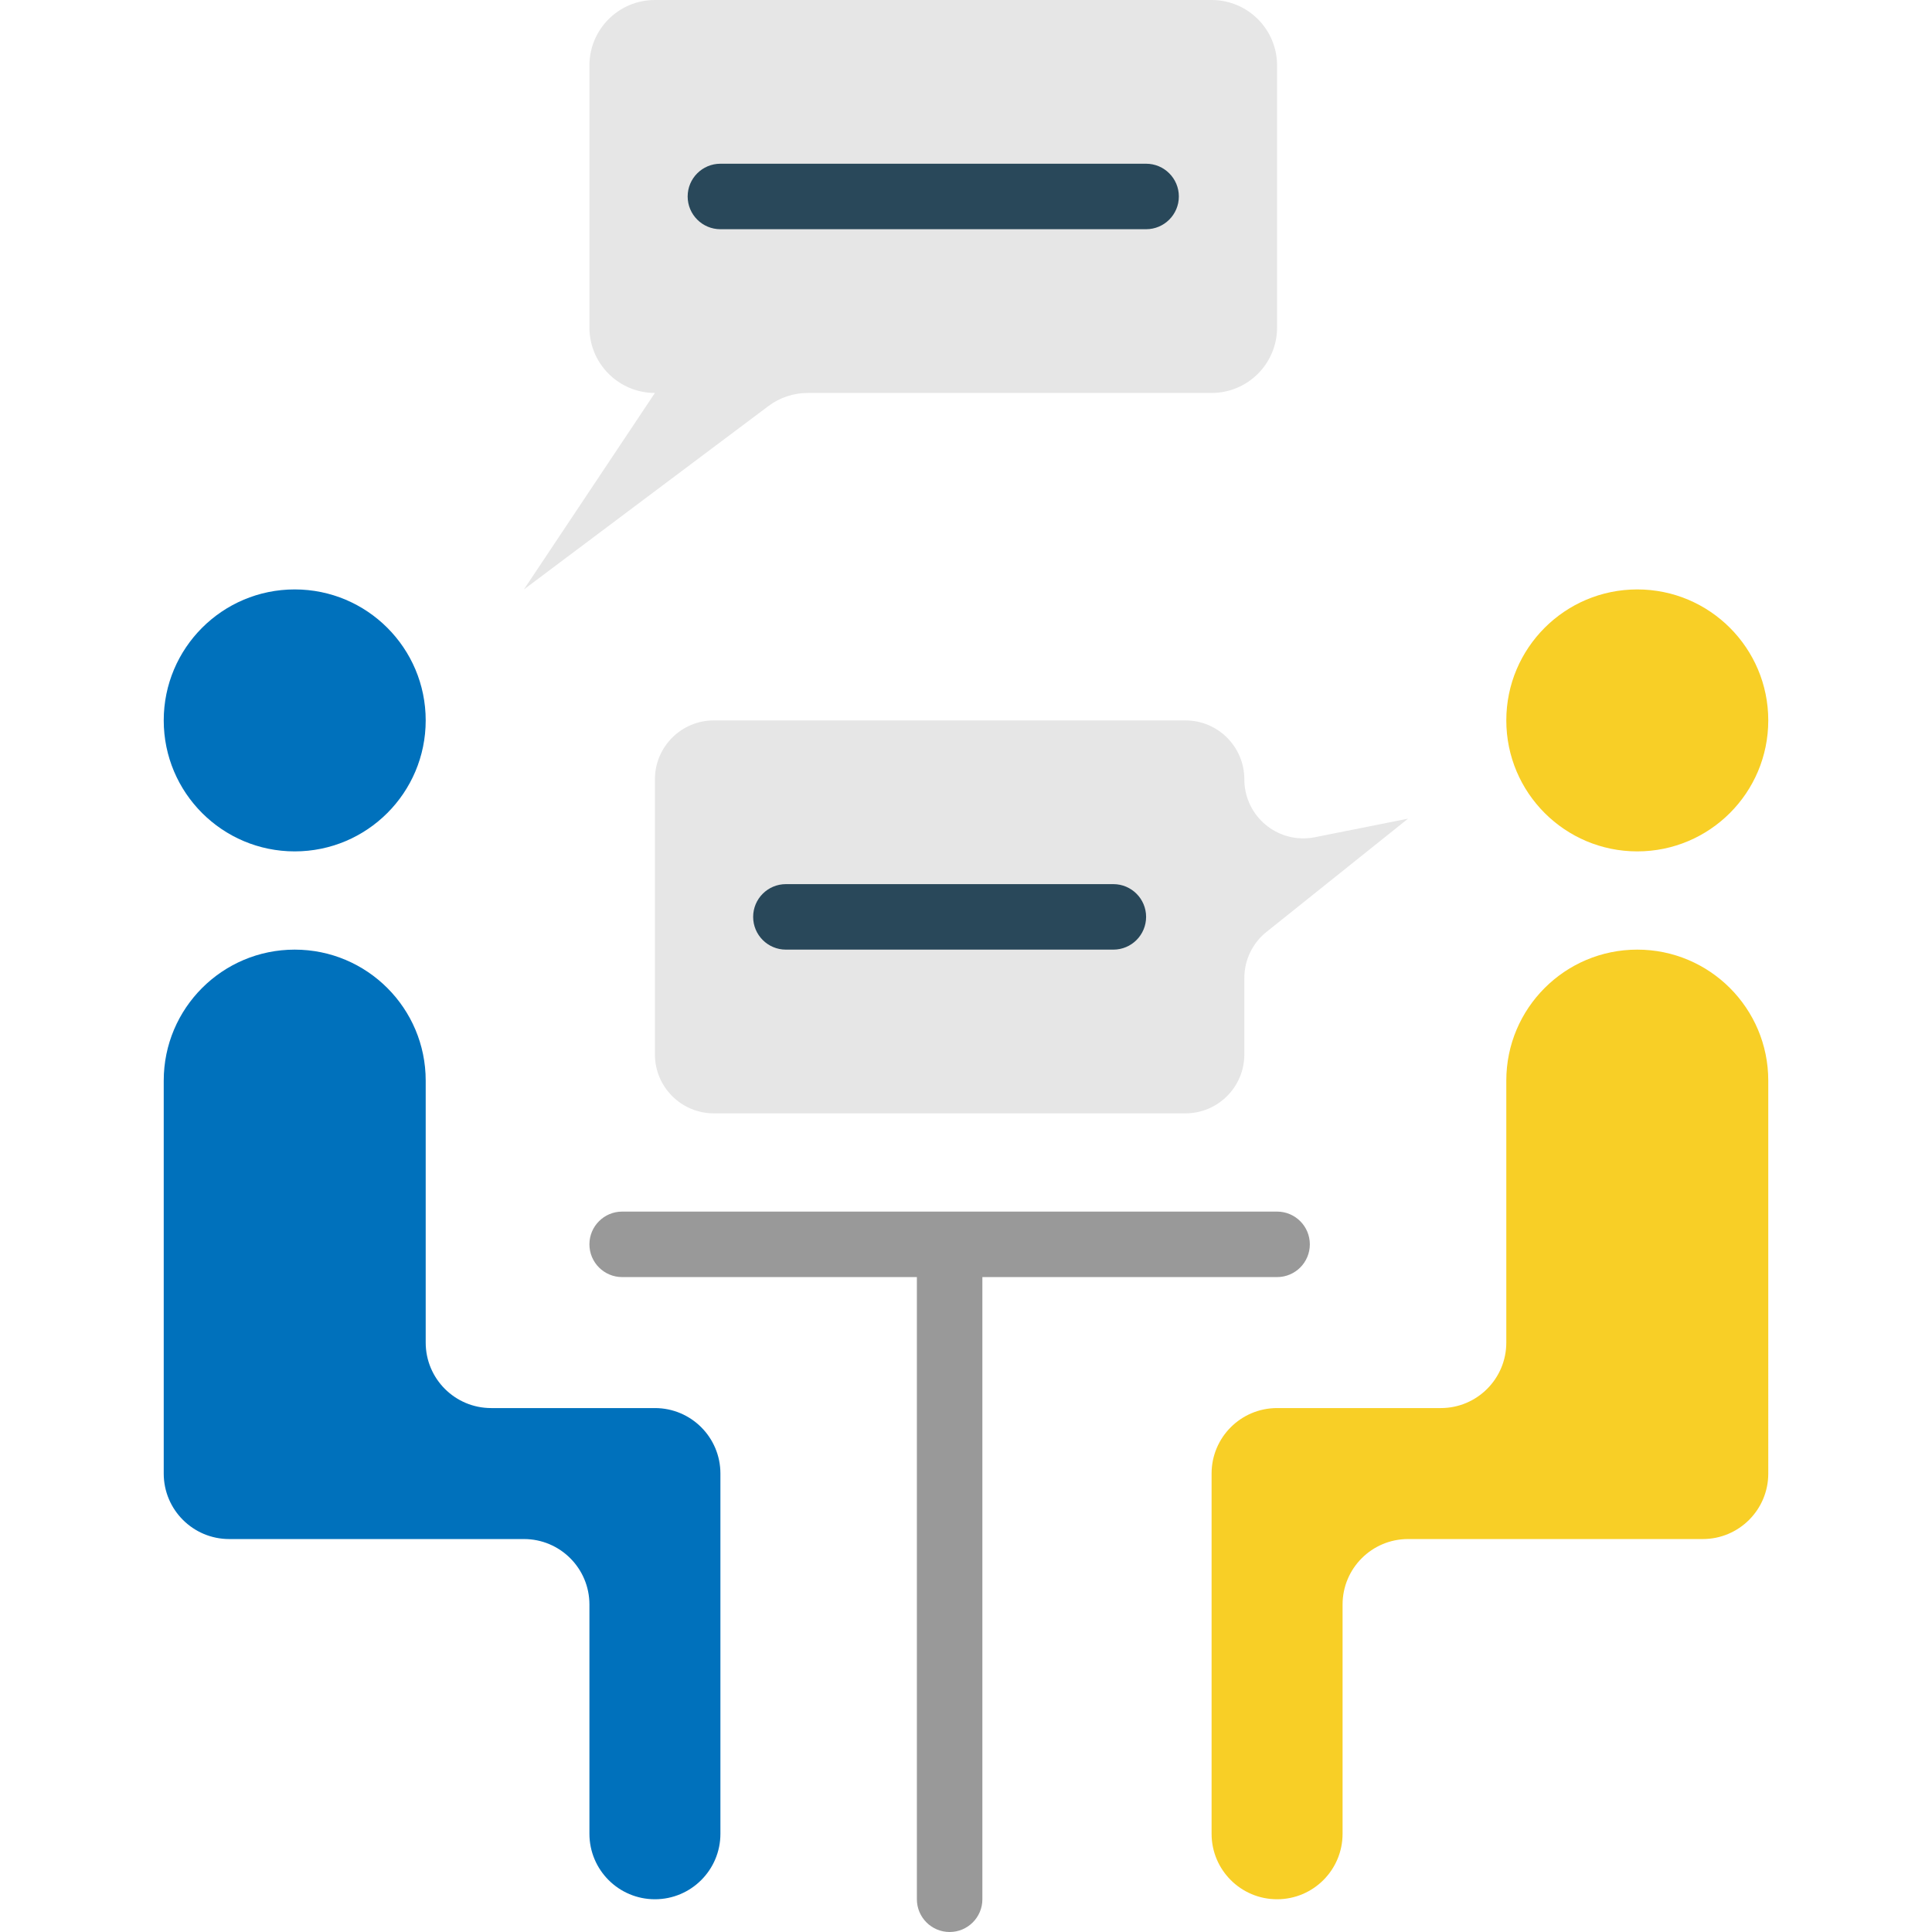
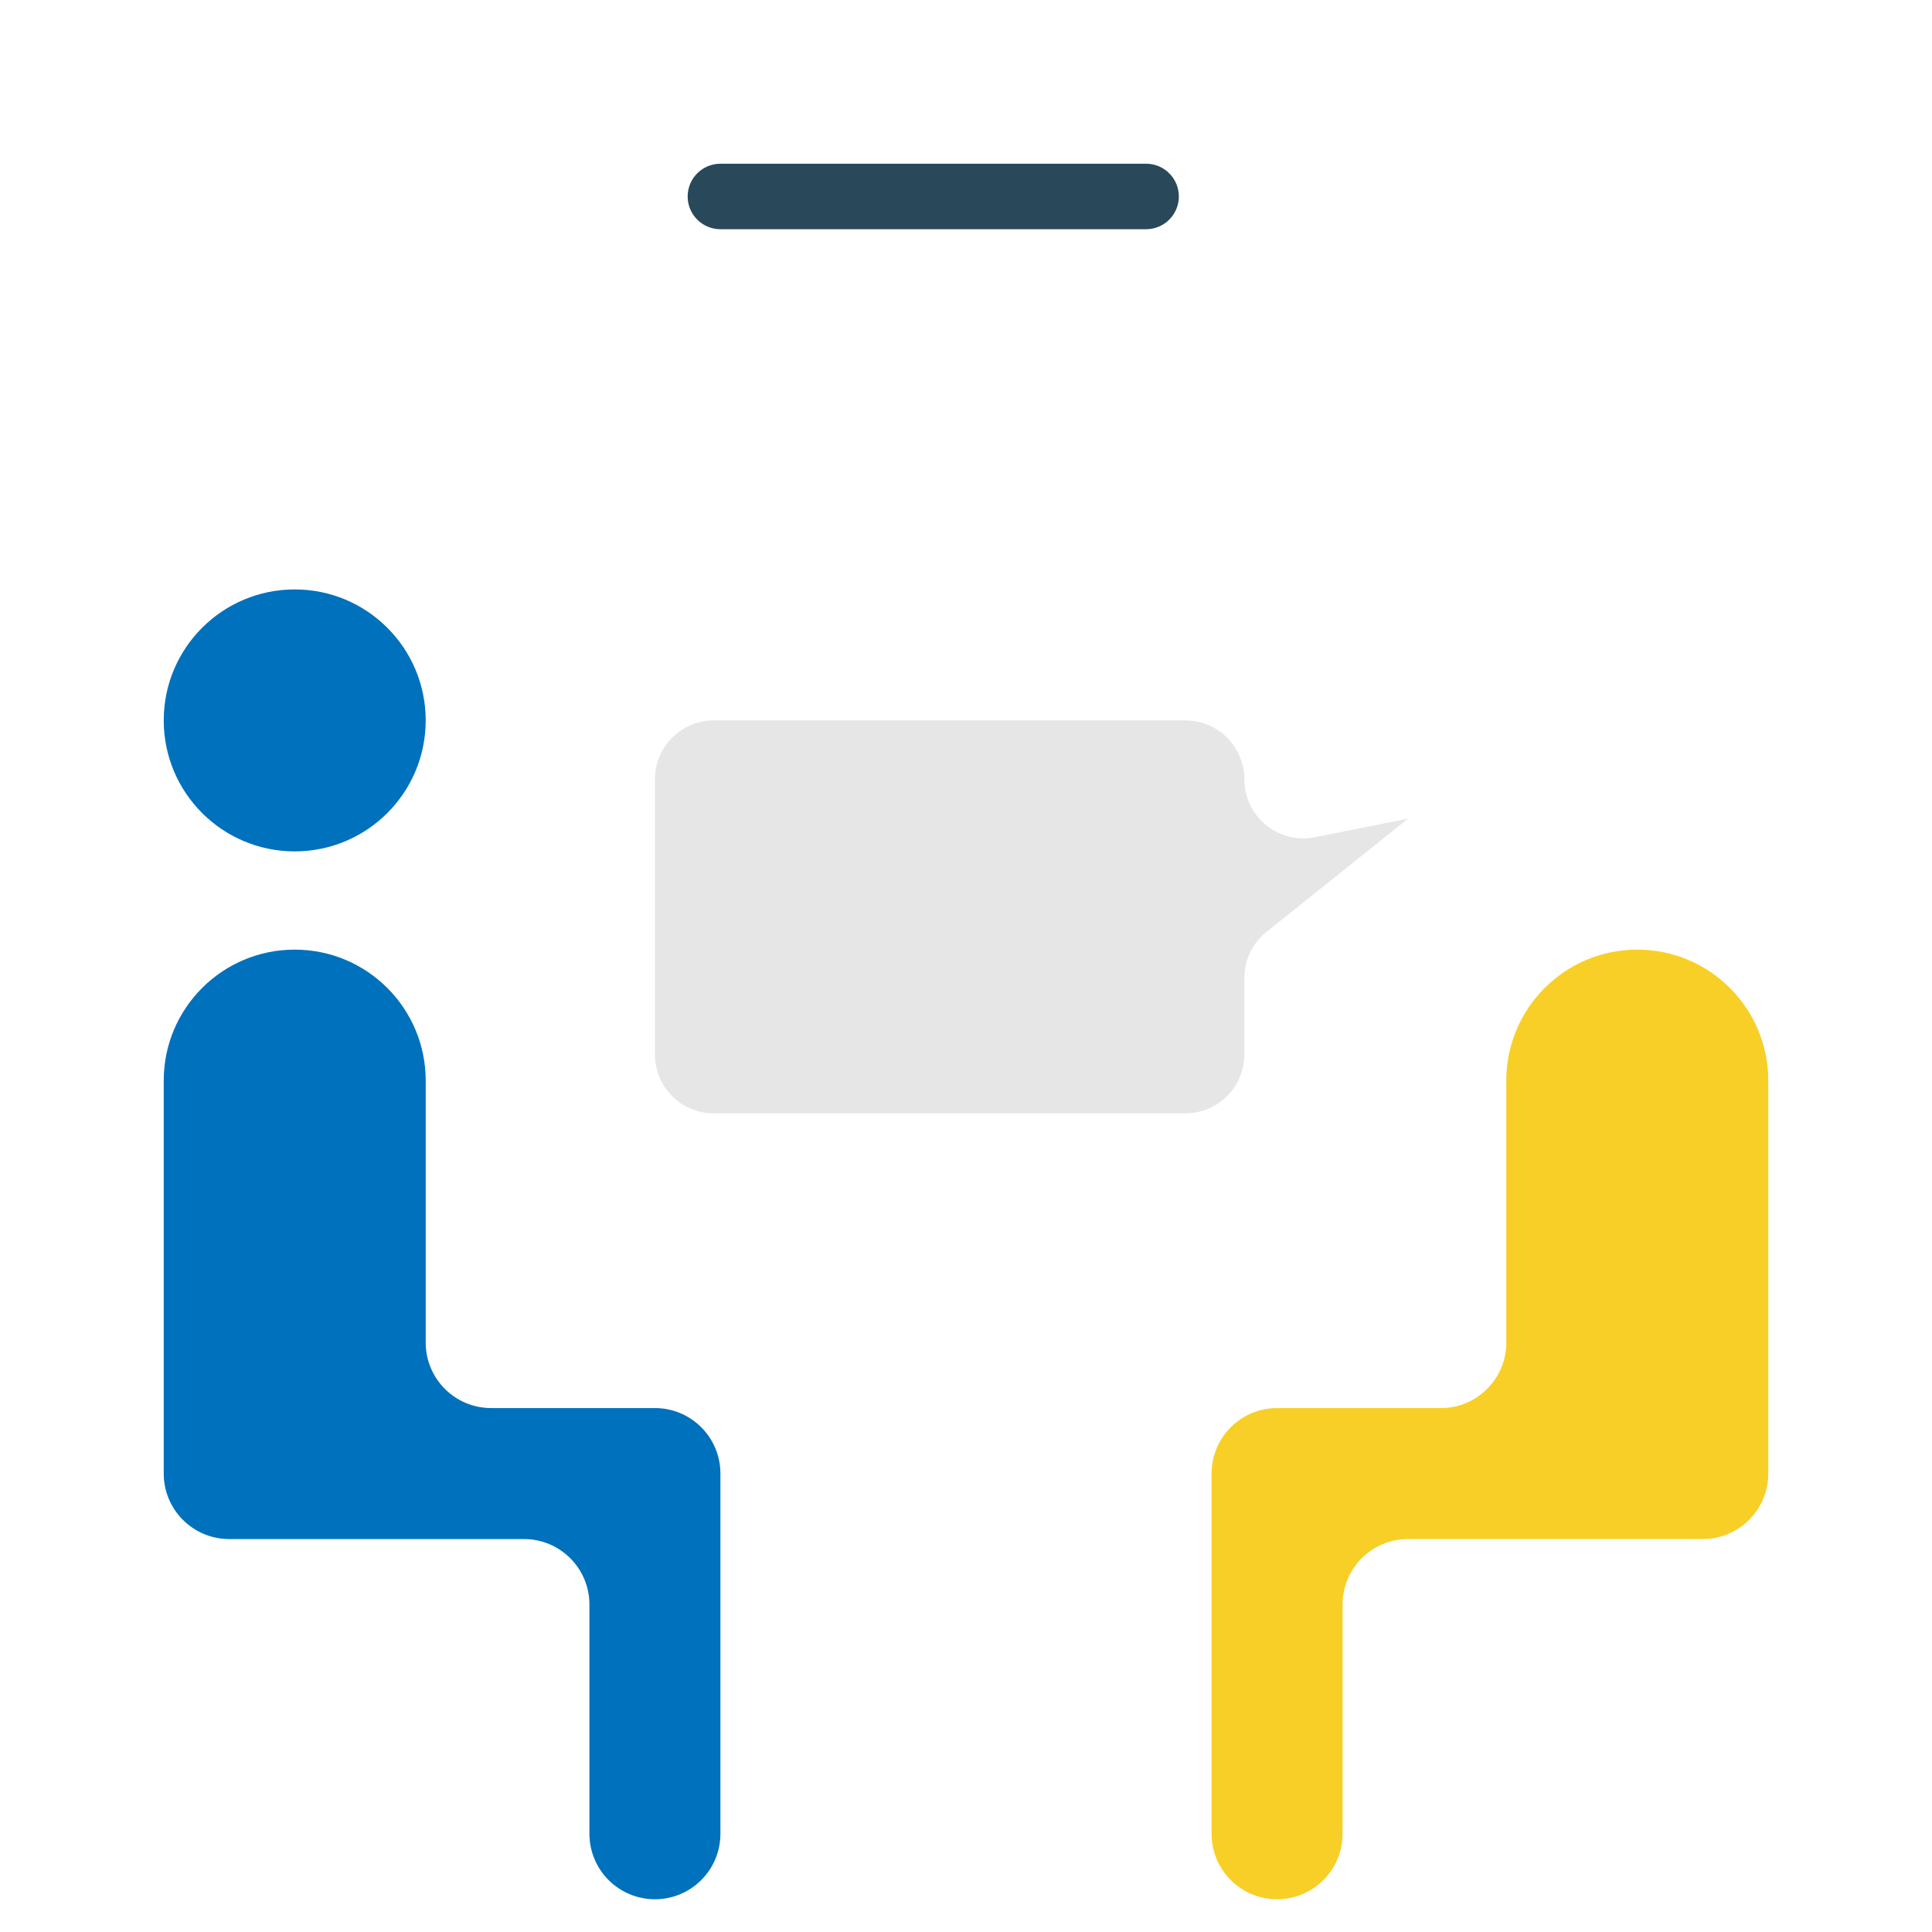
<svg xmlns="http://www.w3.org/2000/svg" version="1.1" id="Capa_1" x="0px" y="0px" viewBox="0 0 512 512" style="enable-background:new 0 0 512 512;" xml:space="preserve">
-   <path style="fill:#999999;" d="M338.441,321.085H164.881c-4.79,0-8.678,3.888-8.678,8.678s3.888,8.678,8.678,8.678h78.102v164.881  c0,4.79,3.888,8.678,8.678,8.678c4.79,0,8.678-3.888,8.678-8.678V338.441h78.102c4.79,0,8.678-3.888,8.678-8.678  S343.231,321.085,338.441,321.085z" />
  <g>
    <path style="fill:#F8CF26;" d="M433.898,251.661c-19.17,0-34.712,15.542-34.712,34.712v69.424c0,9.589-7.767,17.356-17.356,17.356   h-43.39c-9.589,0-17.356,7.767-17.356,17.356v95.458c0,9.589,7.767,17.356,17.356,17.356s17.356-7.767,17.356-17.356V425.22   c0-9.589,7.767-17.356,17.356-17.356h78.102c9.589,0,17.356-7.767,17.356-17.356V286.373   C468.61,267.203,453.068,251.661,433.898,251.661z" />
-     <circle style="fill:#F8CF26;" cx="433.898" cy="190.915" r="34.712" />
  </g>
  <g>
    <path style="fill:#0071BC;" d="M78.102,251.661c19.17,0,34.712,15.542,34.712,34.712v69.424c0,9.589,7.767,17.356,17.356,17.356   h43.39c9.589,0,17.356,7.767,17.356,17.356v95.458c0,9.589-7.767,17.356-17.356,17.356c-9.589,0-17.356-7.767-17.356-17.356V425.22   c0-9.589-7.767-17.356-17.356-17.356H60.746c-9.589,0-17.356-7.767-17.356-17.356V286.373   C43.39,267.203,58.932,251.661,78.102,251.661z" />
    <circle style="fill:#0071BC;" cx="78.102" cy="190.915" r="34.712" />
  </g>
  <g>
    <path style="fill:#E6E6E6;" d="M314.142,295.051H189.18c-8.626,0-15.62-6.994-15.62-15.62v-72.895c0-8.626,6.994-15.62,15.62-15.62   h124.963c8.626,0,15.62,6.994,15.62,15.62c-0.009,8.626,6.977,15.629,15.603,15.638c1.041,0,2.083-0.104,3.098-0.304l24.689-4.92   l-37.524,30.017c-3.714,2.968-5.866,7.463-5.866,12.21v20.254C329.763,288.056,322.768,295.051,314.142,295.051z" />
-     <path style="fill:#E6E6E6;" d="M321.085,104.136H214.059c-3.758,0-7.411,1.215-10.414,3.471l-64.798,48.597l34.712-52.068   c-9.589,0-17.356-7.767-17.356-17.356V17.356C156.203,7.767,163.97,0,173.559,0h147.525c9.589,0,17.356,7.767,17.356,17.356V86.78   C338.441,96.369,330.674,104.136,321.085,104.136z" />
  </g>
  <g>
    <path style="fill:#29485A;" d="M303.729,60.746H190.915c-4.79,0-8.678-3.888-8.678-8.678s3.888-8.678,8.678-8.678h112.814   c4.79,0,8.678,3.888,8.678,8.678S308.519,60.746,303.729,60.746z" />
-     <path style="fill:#29485A;" d="M295.051,251.661h-86.78c-4.79,0-8.678-3.888-8.678-8.678s3.888-8.678,8.678-8.678h86.78   c4.79,0,8.678,3.888,8.678,8.678S299.841,251.661,295.051,251.661z" />
  </g>
  <g>
</g>
  <g>
</g>
  <g>
</g>
  <g>
</g>
  <g>
</g>
  <g>
</g>
  <g>
</g>
  <g>
</g>
  <g>
</g>
  <g>
</g>
  <g>
</g>
  <g>
</g>
  <g>
</g>
  <g>
</g>
  <g>
</g>
</svg>